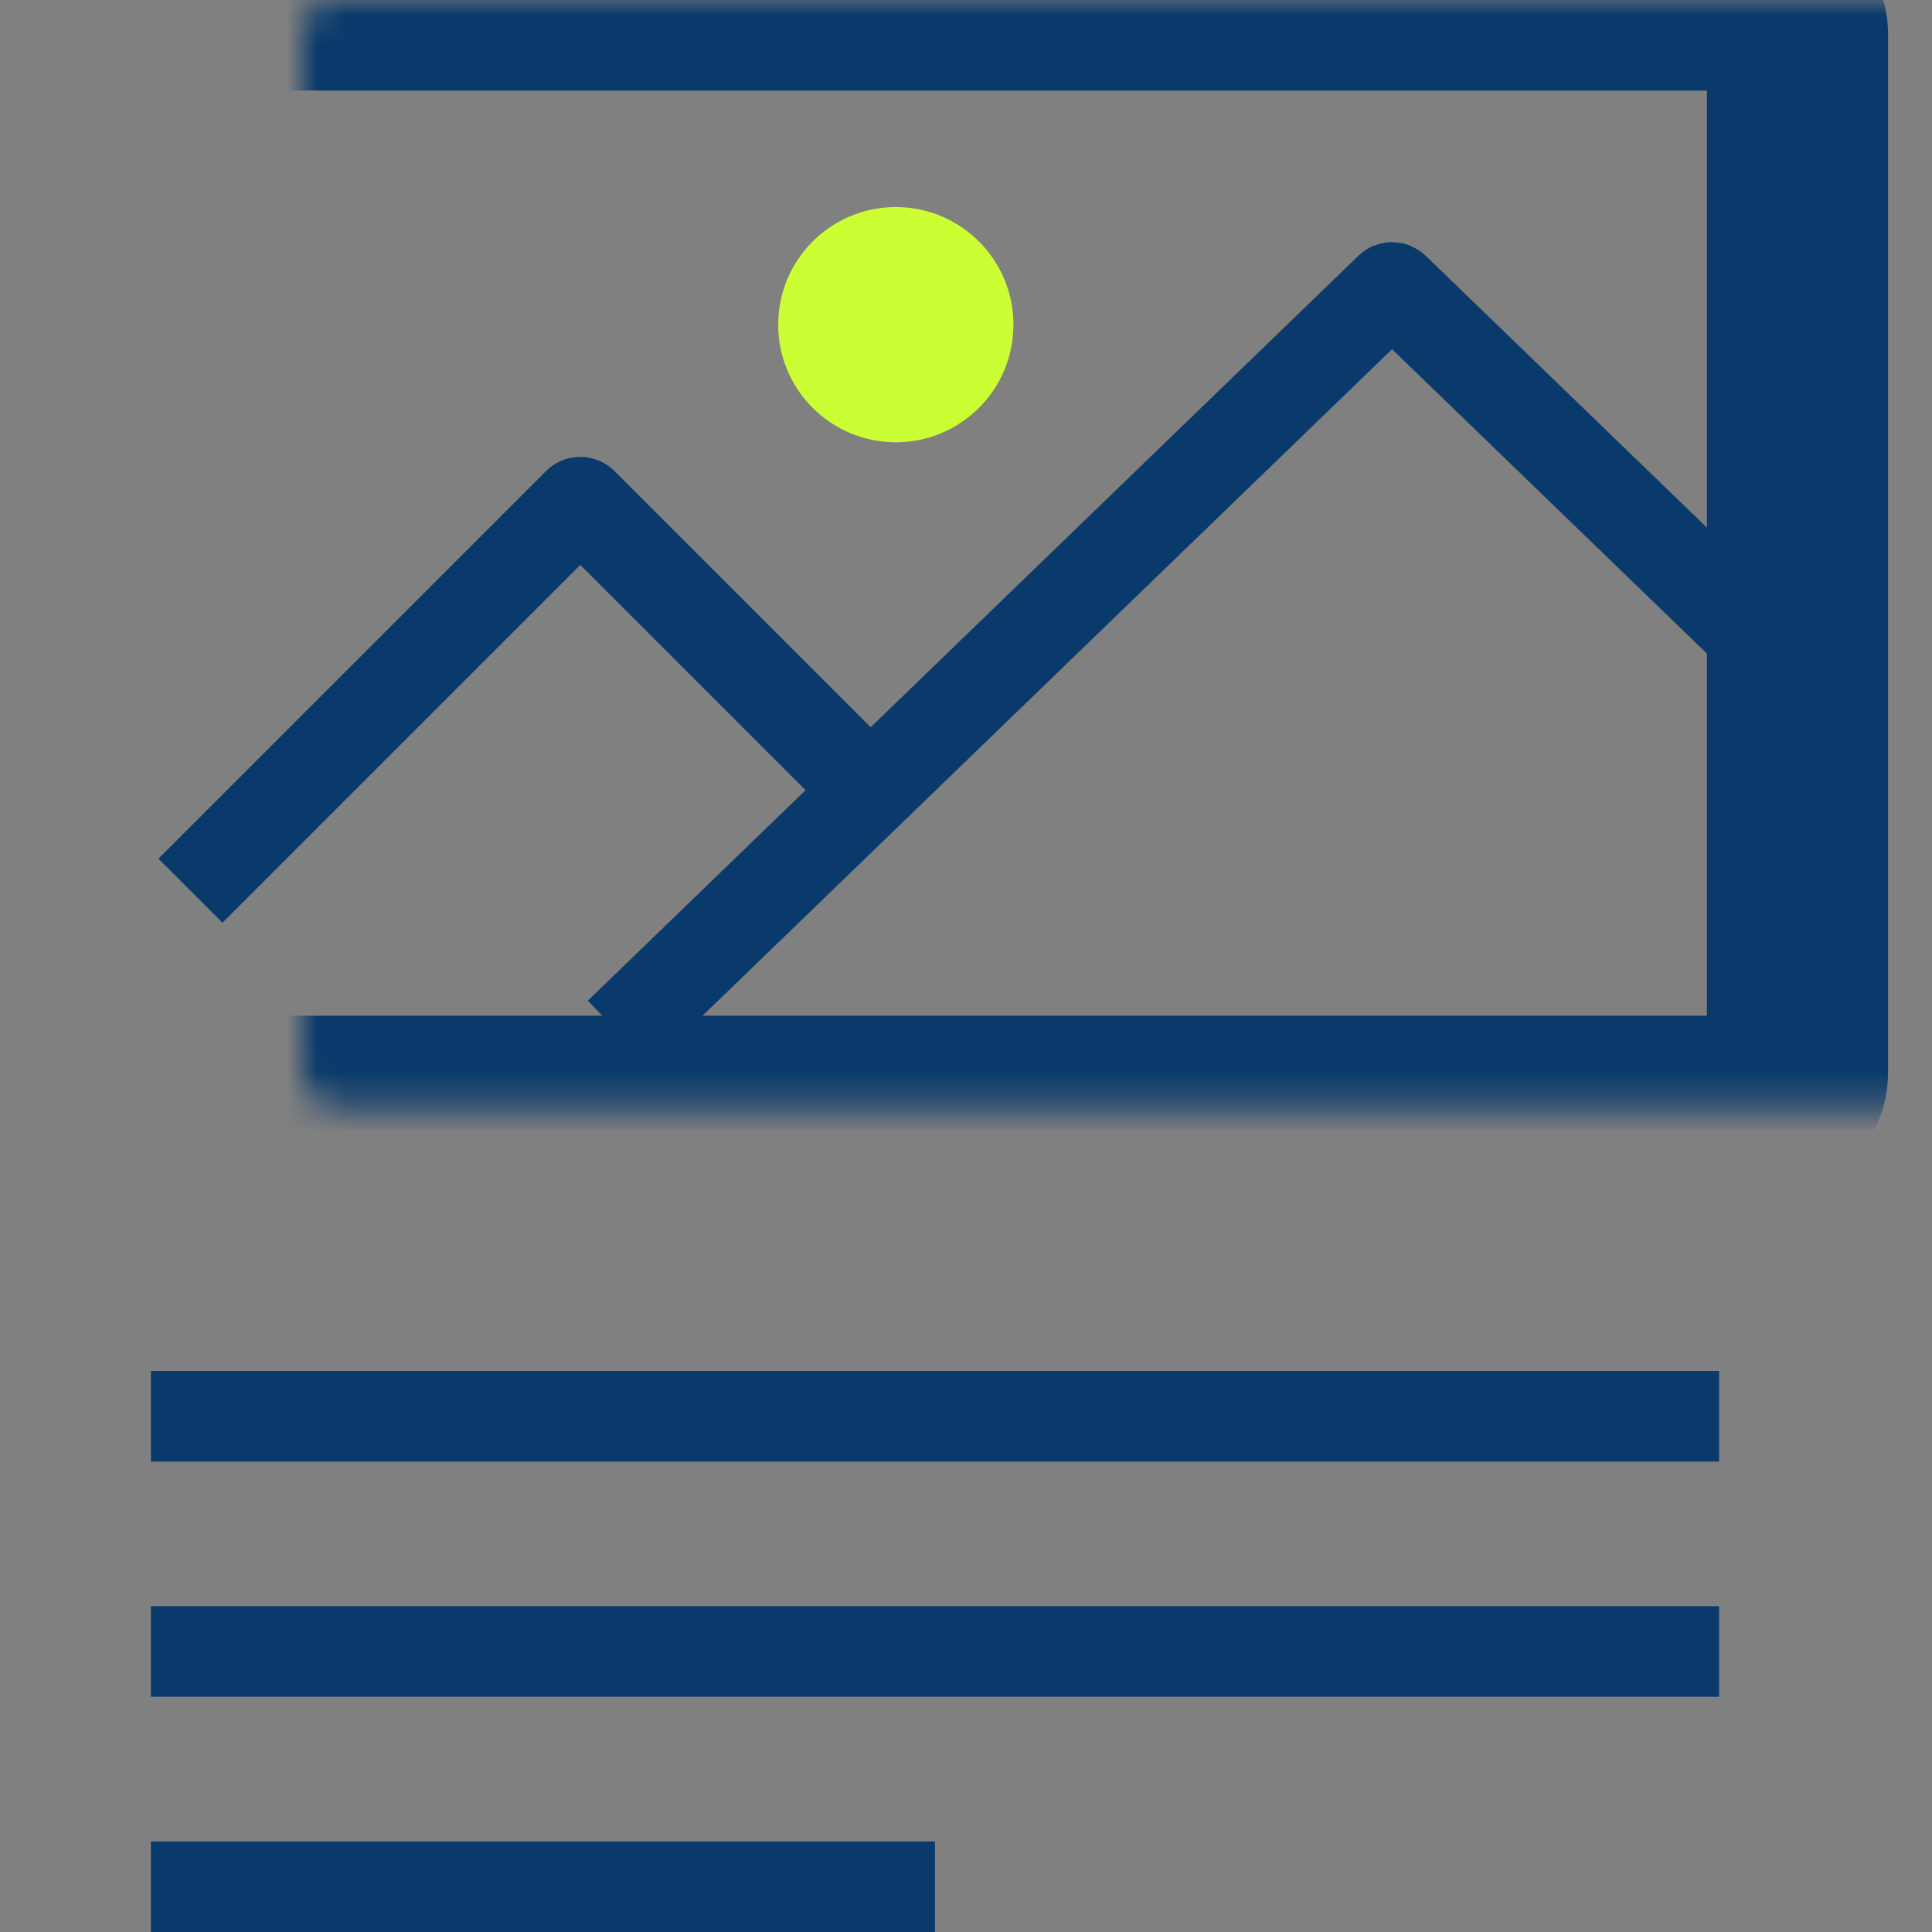
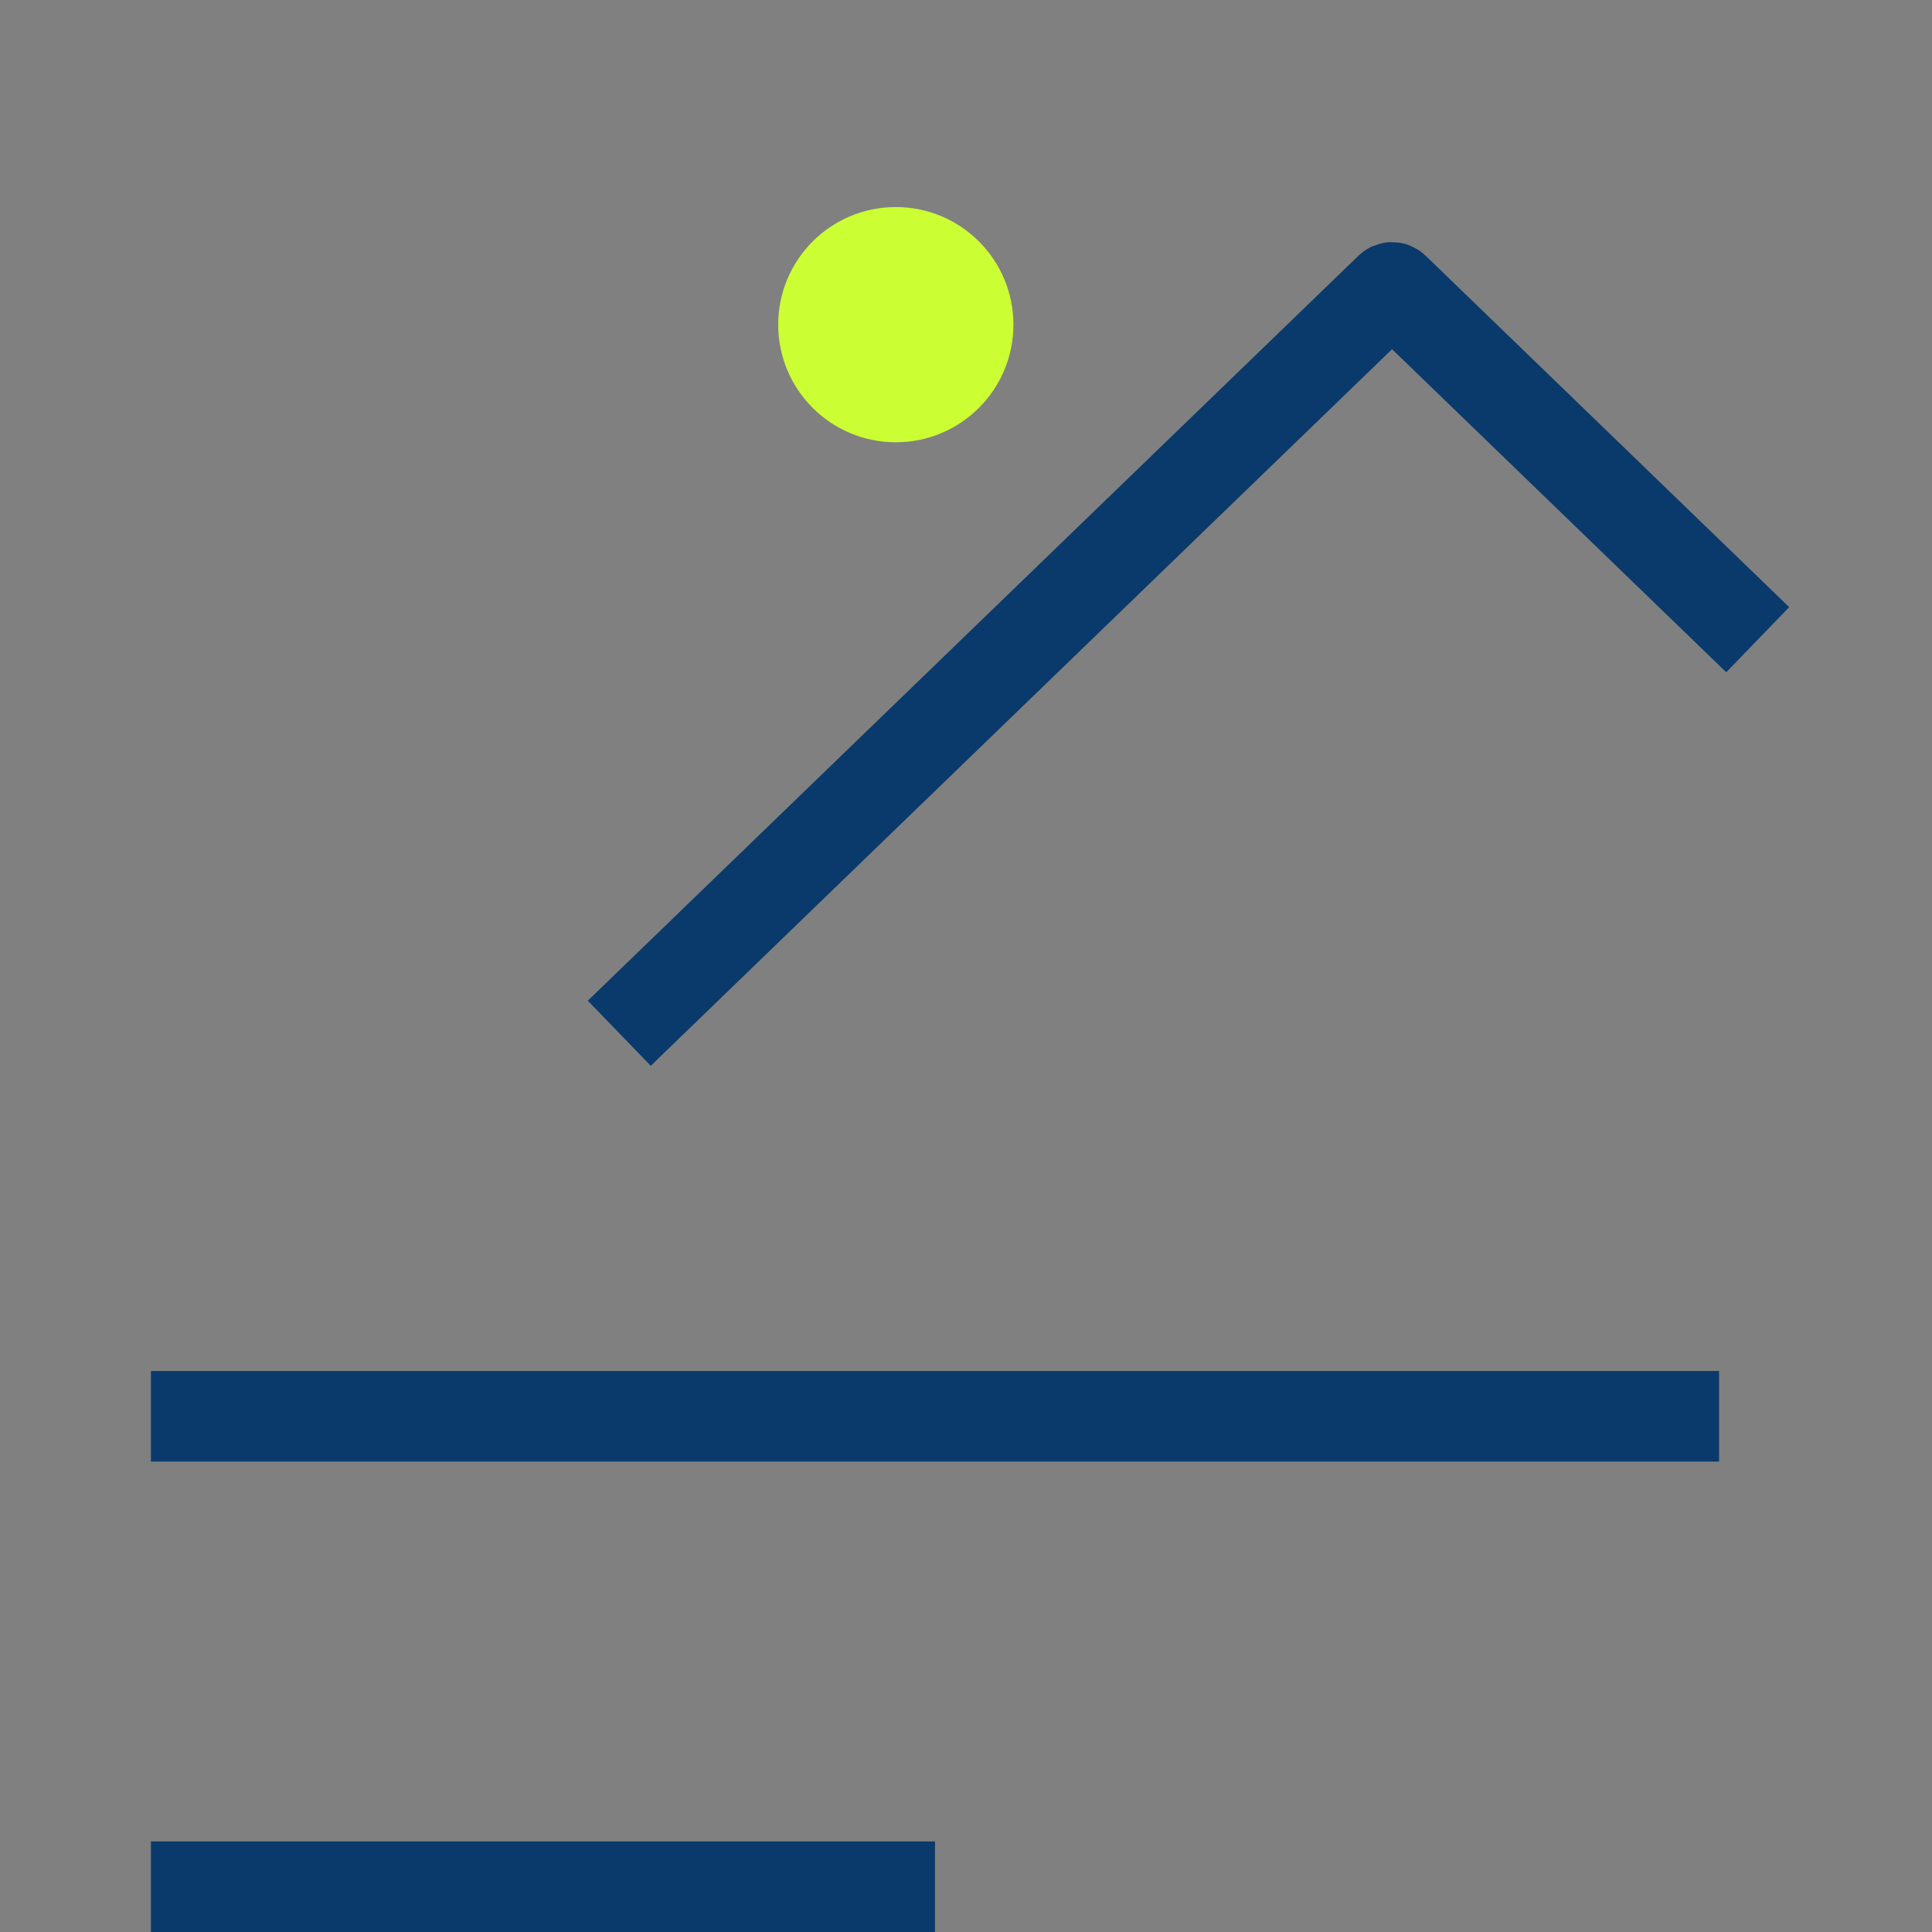
<svg xmlns="http://www.w3.org/2000/svg" width="64" height="64" viewBox="0 0 64 64" fill="none">
  <rect x="0" y="0" width="64" height="64" fill="#808080" stroke="none" />
-   <path d="M7.37 28.444L19.151 16.663C19.191 16.624 19.254 16.624 19.293 16.663L28.704 26.074" stroke="#093A6B" stroke-width="3" stroke-linecap="square" />
  <path d="M57.148 20.148L46.183 9.549C46.144 9.511 46.083 9.511 46.044 9.549L21.593 33.185" stroke="#093A6B" stroke-width="3" stroke-linecap="square" />
  <line x1="5" y1="46.916" x2="56.947" y2="46.916" stroke="#093A6B" stroke-width="3" />
-   <line x1="5" y1="54.708" x2="56.947" y2="54.708" stroke="#093A6B" stroke-width="3" />
  <line x1="5" y1="62.5" x2="30.973" y2="62.5" stroke="#093A6B" stroke-width="3" />
  <mask id="path-6-inside-1_586_1466" fill="white">
-     <rect x="5" width="54.544" height="36.647" rx="1.096" />
-   </mask>
-   <rect x="5" width="54.544" height="36.647" rx="1.096" stroke="#093A6B" stroke-width="6" mask="url(#path-6-inside-1_586_1466)" />
+     </mask>
  <circle cx="29.675" cy="10.755" r="3.896" fill="#CCFF33" />
</svg>